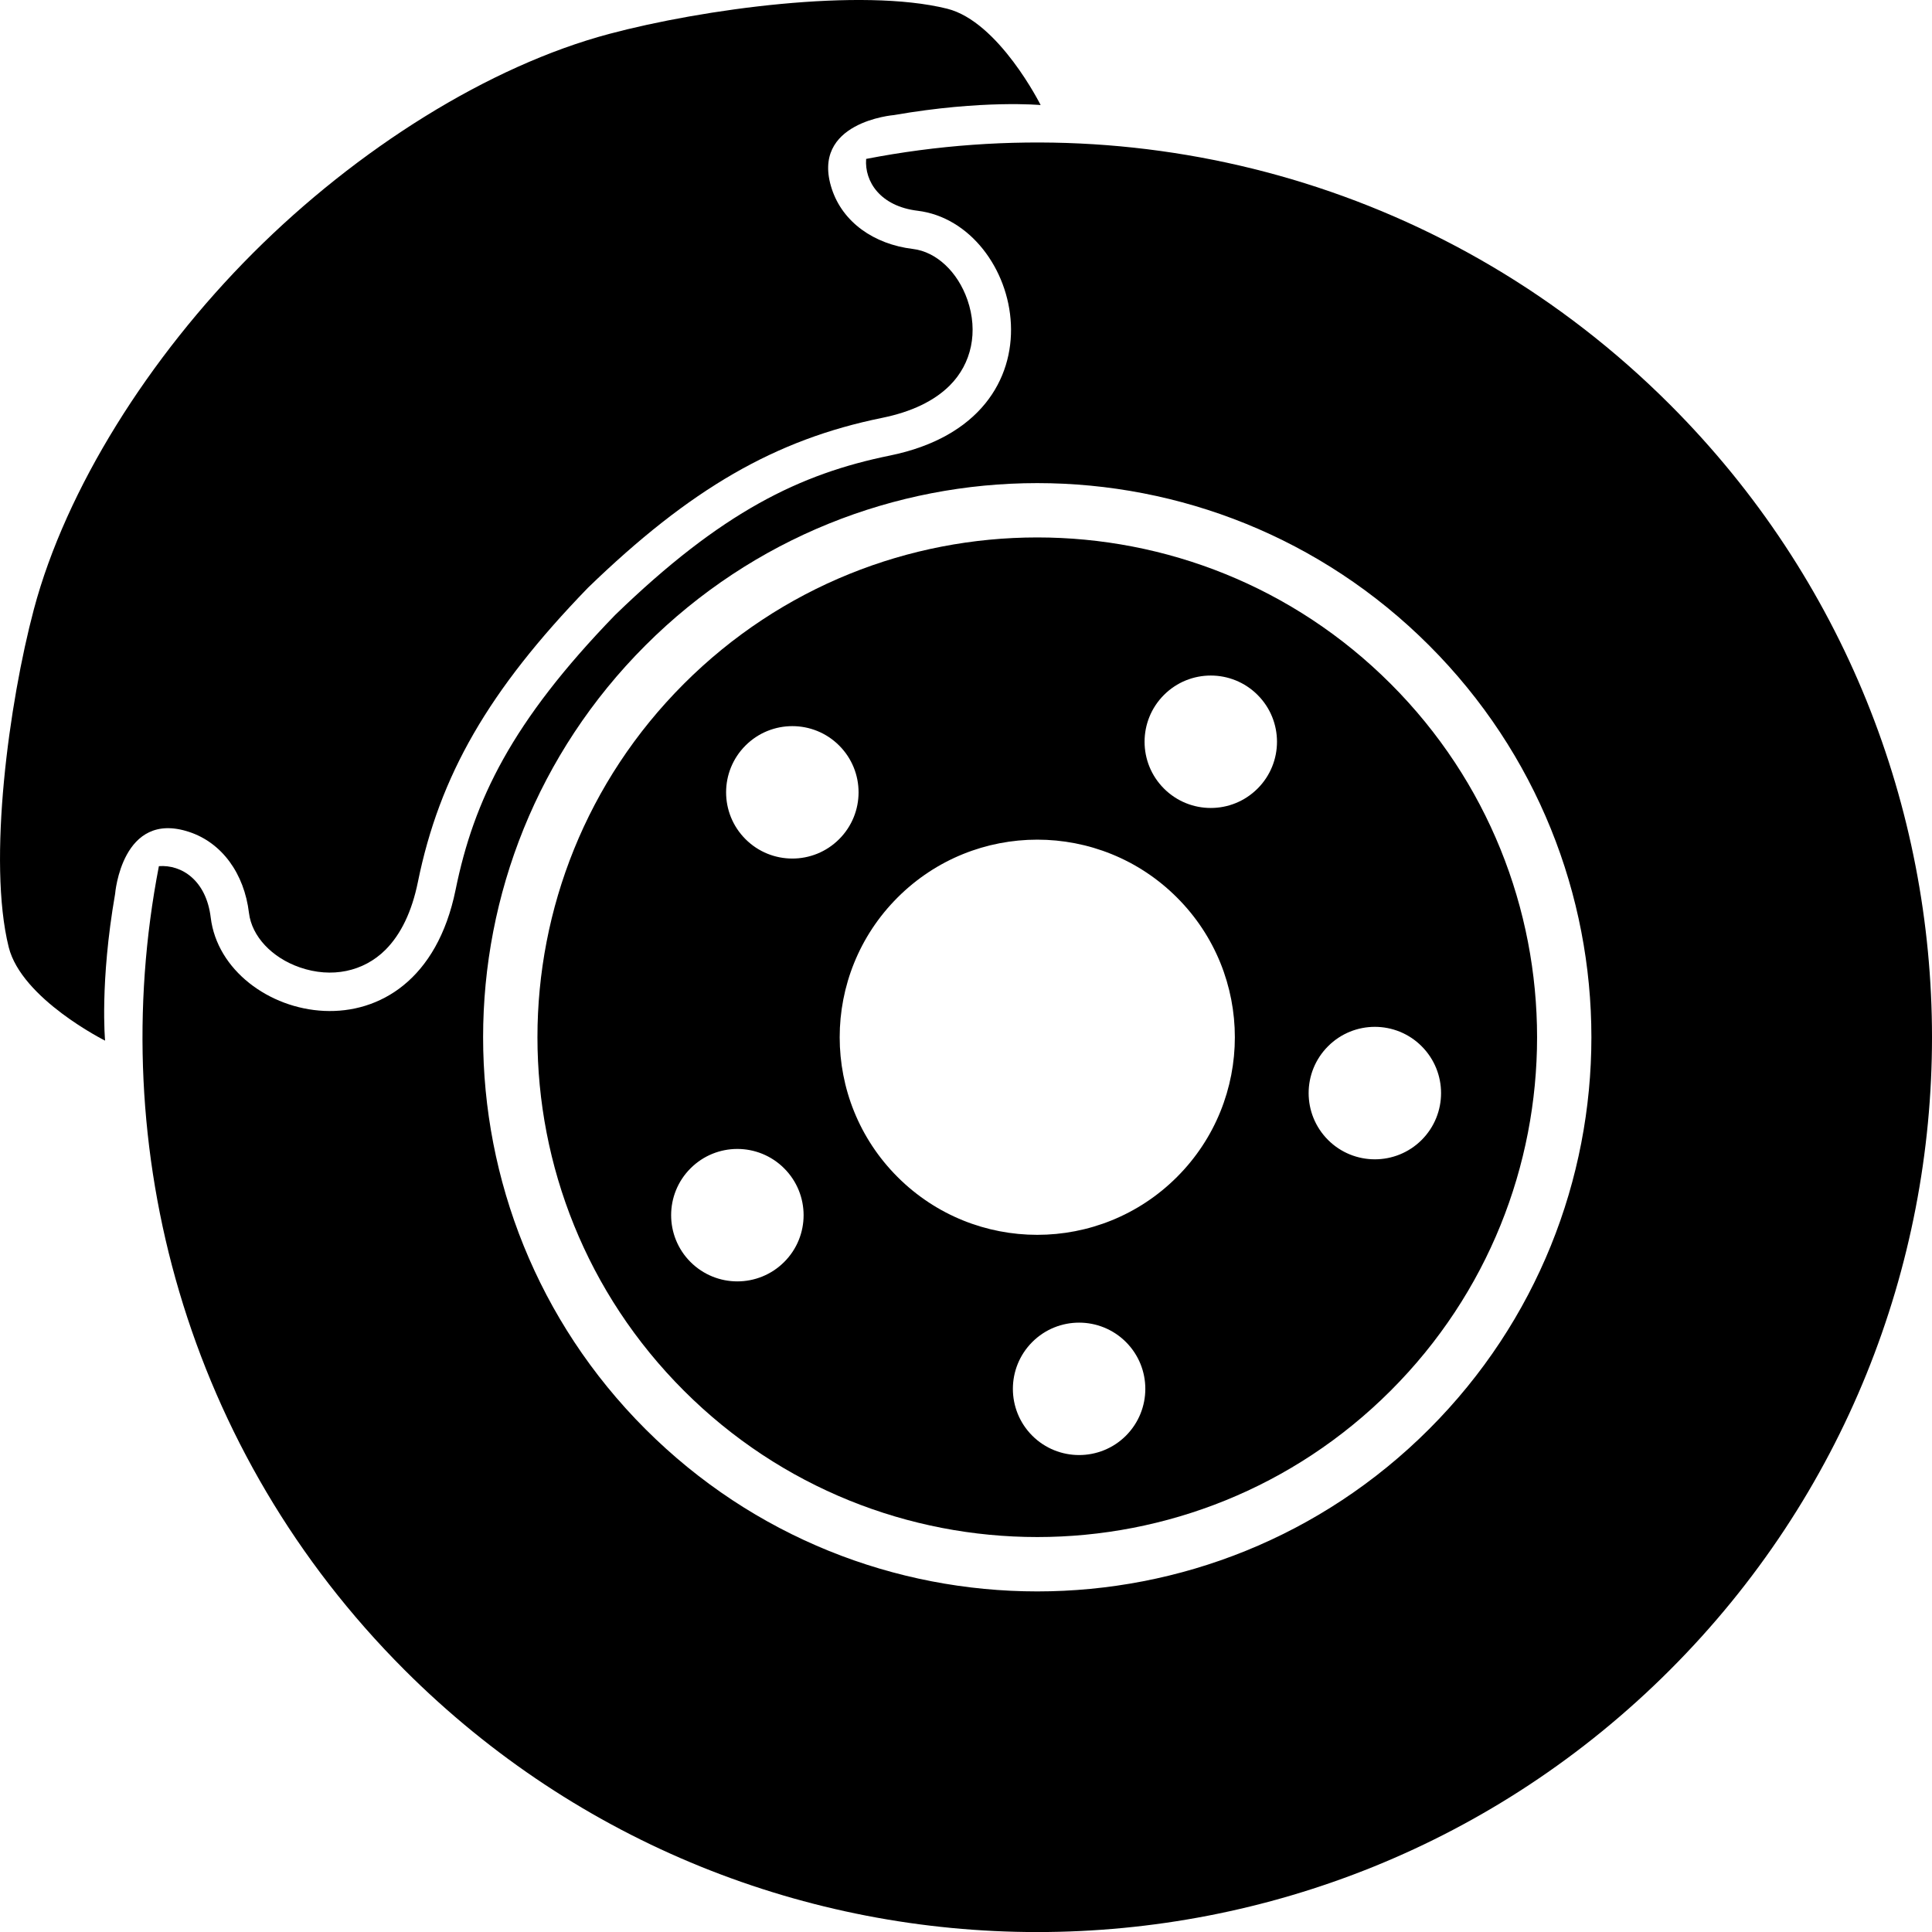
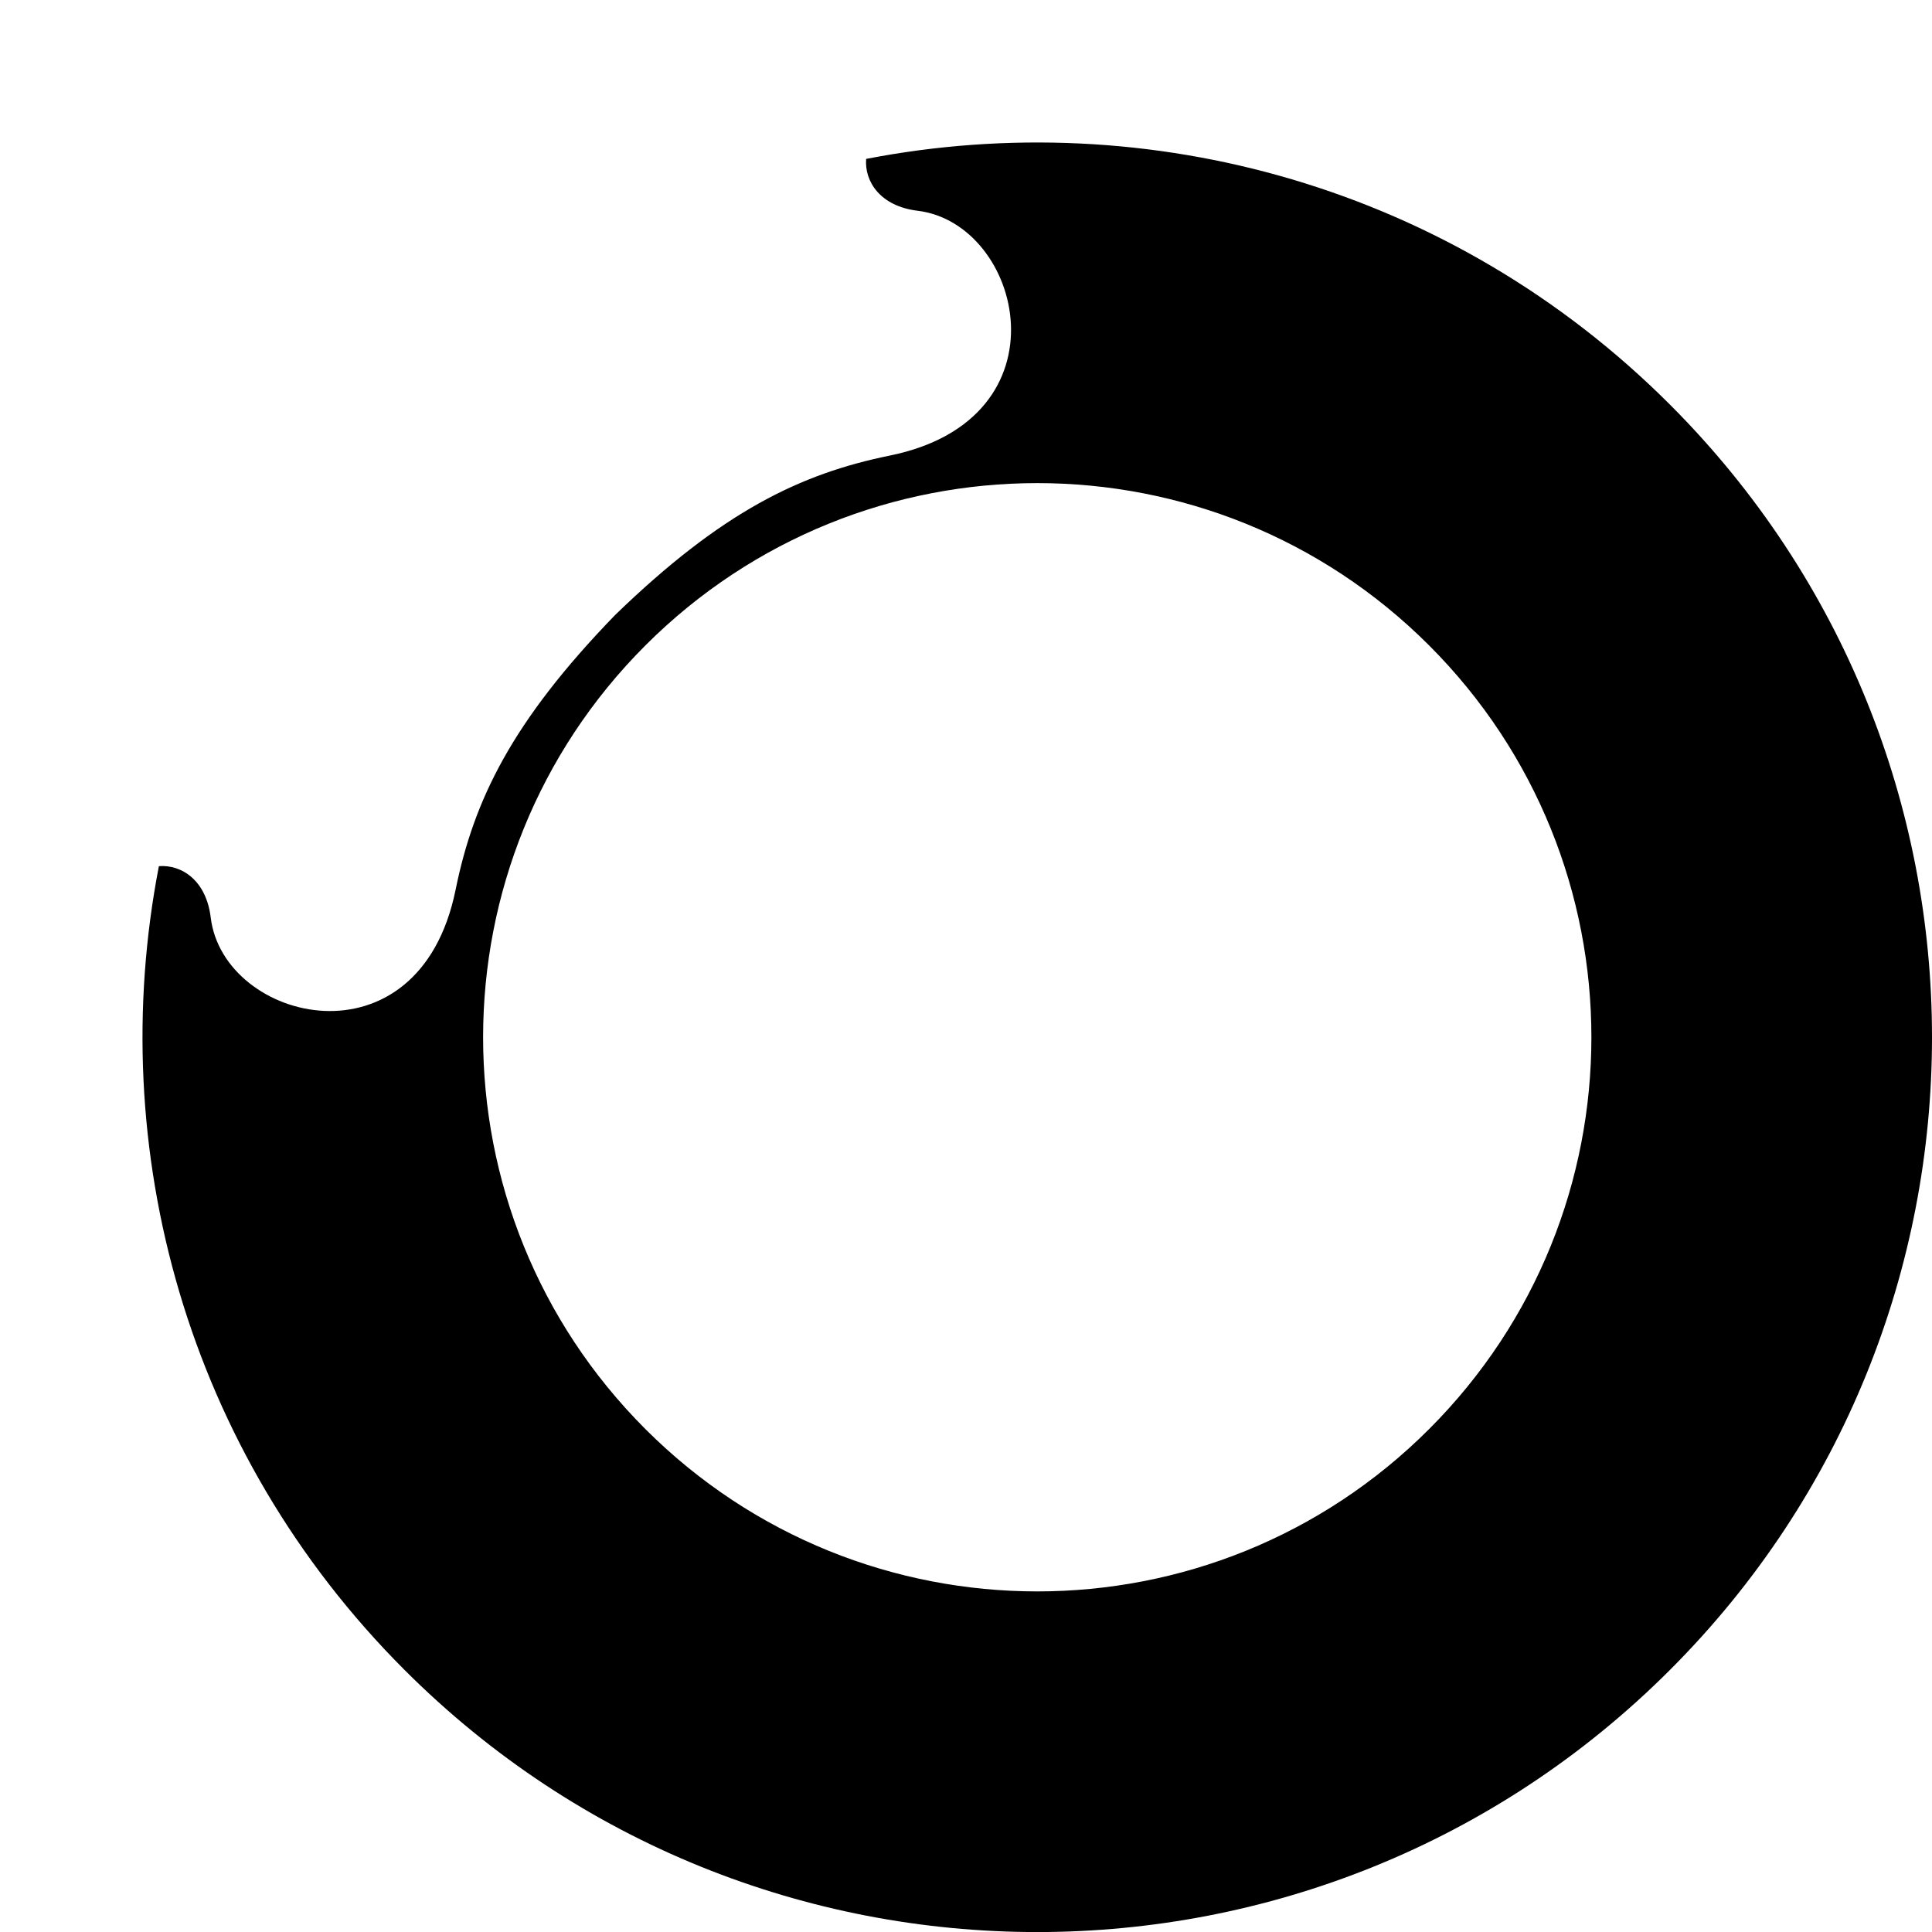
<svg xmlns="http://www.w3.org/2000/svg" xmlns:ns1="http://sodipodi.sourceforge.net/DTD/sodipodi-0.dtd" xmlns:ns2="http://www.inkscape.org/namespaces/inkscape" version="1.1" x="0px" y="0px" viewBox="0 0 94.671 94.674" enable-background="new 0 0 100 100" xml:space="preserve" id="svg12" ns1:docname="frein-tambour-arriere.svg" width="94.671" height="94.674" ns2:version="0.92.2 (5c3e80d, 2017-08-06)">
  <defs id="defs16" />
  <ns1:namedview pagecolor="#ffffff" bordercolor="#666666" borderopacity="1" objecttolerance="10" gridtolerance="10" guidetolerance="10" ns2:pageopacity="0" ns2:pageshadow="2" ns2:window-width="1270" ns2:window-height="848" id="namedview14" showgrid="false" fit-margin-top="0" fit-margin-left="0" fit-margin-right="0" fit-margin-bottom="0" ns2:zoom="1.888" ns2:cx="47.24825" ns2:cy="35.174" ns2:window-x="0" ns2:window-y="0" ns2:window-maximized="0" ns2:current-layer="svg12" />
  <path d="m 7.786,42.443 c 1.113,-0.084 2.32,0.692 2.54,2.52 0.624,5.148 10.195,7.5 11.999,-1.362 0.893,-4.39 2.747,-8.233 7.814,-13.462 5.228,-5.066 9.07,-6.921 13.462,-7.815 8.863,-1.804 6.51,-11.374 1.361,-11.997 -1.827,-0.222 -2.604,-1.429 -2.52,-2.54 13.822,-2.68 28.683,1.333 39.387,12.038 17.123,17.122 17.123,44.883 0,62.006 -17.122,17.124 -44.884,17.124 -62.005,0 -10.705,-10.705 -14.715,-25.566 -12.038,-39.388 z m 62.242,27.585 c 10.604,-10.604 10.604,-27.797 0,-38.402 -10.604,-10.604 -27.797,-10.604 -38.402,0 -10.604,10.604 -10.604,27.798 0,38.402 10.606,10.605 27.797,10.605 38.402,0 z" id="path2" ns2:connector-curvature="0" />
-   <path d="m 33.51,33.509 c 9.564,-9.565 25.071,-9.565 34.636,0 9.564,9.564 9.565,25.072 0,34.635 -9.565,9.565 -25.071,9.565 -34.636,0 -9.565,-9.563 -9.566,-25.07 0,-34.635 z m 3.021,3.023 c -1.268,1.267 -1.268,3.321 0,4.588 1.267,1.267 3.322,1.268 4.589,0 1.268,-1.268 1.268,-3.321 0,-4.588 -1.266,-1.267 -3.322,-1.267 -4.589,0 z m 25.093,2.109 c 1.267,-1.266 1.268,-3.321 0,-4.588 -1.267,-1.267 -3.321,-1.267 -4.588,0 -1.267,1.267 -1.267,3.322 0,4.588 1.267,1.268 3.321,1.268 4.588,0 z m 8.04,17.218 c 1.267,-1.269 1.267,-3.321 0,-4.59 -1.267,-1.269 -3.321,-1.269 -4.588,0 -1.268,1.269 -1.267,3.321 0,4.59 1.267,1.266 3.321,1.266 4.588,0 z m -11.99,1.815 c 3.781,-3.781 3.781,-9.913 0,-13.693 -3.781,-3.782 -9.912,-3.782 -13.693,0 -3.78,3.78 -3.78,9.912 0,13.693 3.781,3.78 9.912,3.78 13.693,0 z m -2.502,12.678 c 1.267,-1.27 1.268,-3.322 0,-4.591 -1.268,-1.266 -3.322,-1.266 -4.589,0 -1.267,1.269 -1.267,3.321 0,4.591 1.268,1.264 3.322,1.264 4.589,0 z m -21.336,-8.512 c 1.268,1.267 3.322,1.267 4.59,0 1.269,-1.266 1.269,-3.32 0,-4.588 -1.268,-1.269 -3.322,-1.269 -4.59,0 -1.266,1.266 -1.266,3.322 0,4.588 z" id="path4" ns2:connector-curvature="0" />
-   <path d="m 43.804,5.639 c 0,0 -4.126,0.331 -3.042,3.624 0.531,1.613 2.041,2.703 3.976,2.937 1.146,0.139 2.192,1.119 2.669,2.498 0.534,1.548 0.21,3.114 -0.866,4.19 -0.761,0.761 -1.876,1.295 -3.315,1.588 -5.229,1.063 -9.396,3.466 -14.42,8.33 -4.863,5.023 -7.267,9.191 -8.33,14.42 -0.293,1.439 -0.828,2.555 -1.588,3.316 -1.076,1.075 -2.643,1.398 -4.19,0.864 -1.378,-0.476 -2.359,-1.524 -2.498,-2.669 -0.232,-1.934 -1.324,-3.443 -2.937,-3.973 -3.294,-1.084 -3.623,3.04 -3.623,3.04 -0.757,4.354 -0.491,7.189 -0.491,7.189 0,0 -4.09,-2.043 -4.723,-4.583 -1.046,-4.21 0.018,-11.981 1.233,-16.552 1.572,-5.904 5.634,-12.352 10.739,-17.458 5.108,-5.108 11.554,-9.168 17.46,-10.74 4.57,-1.218 12.34,-2.281 16.551,-1.234 2.541,0.632 4.584,4.722 4.584,4.722 0,0 -2.836,-0.267 -7.189,0.491 z" id="path6" ns2:connector-curvature="0" />
</svg>